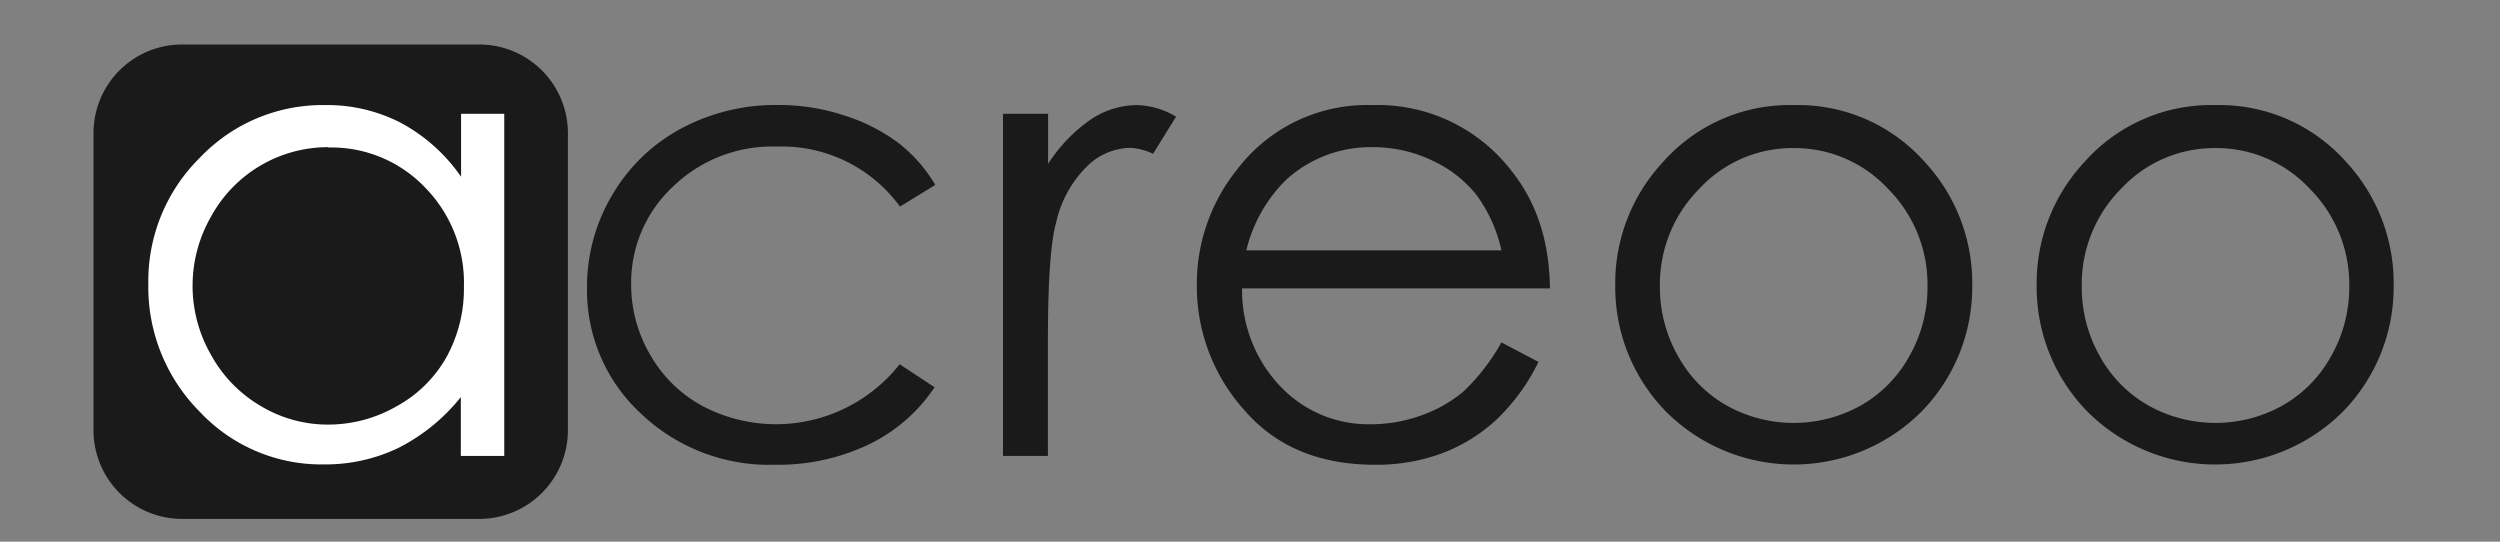
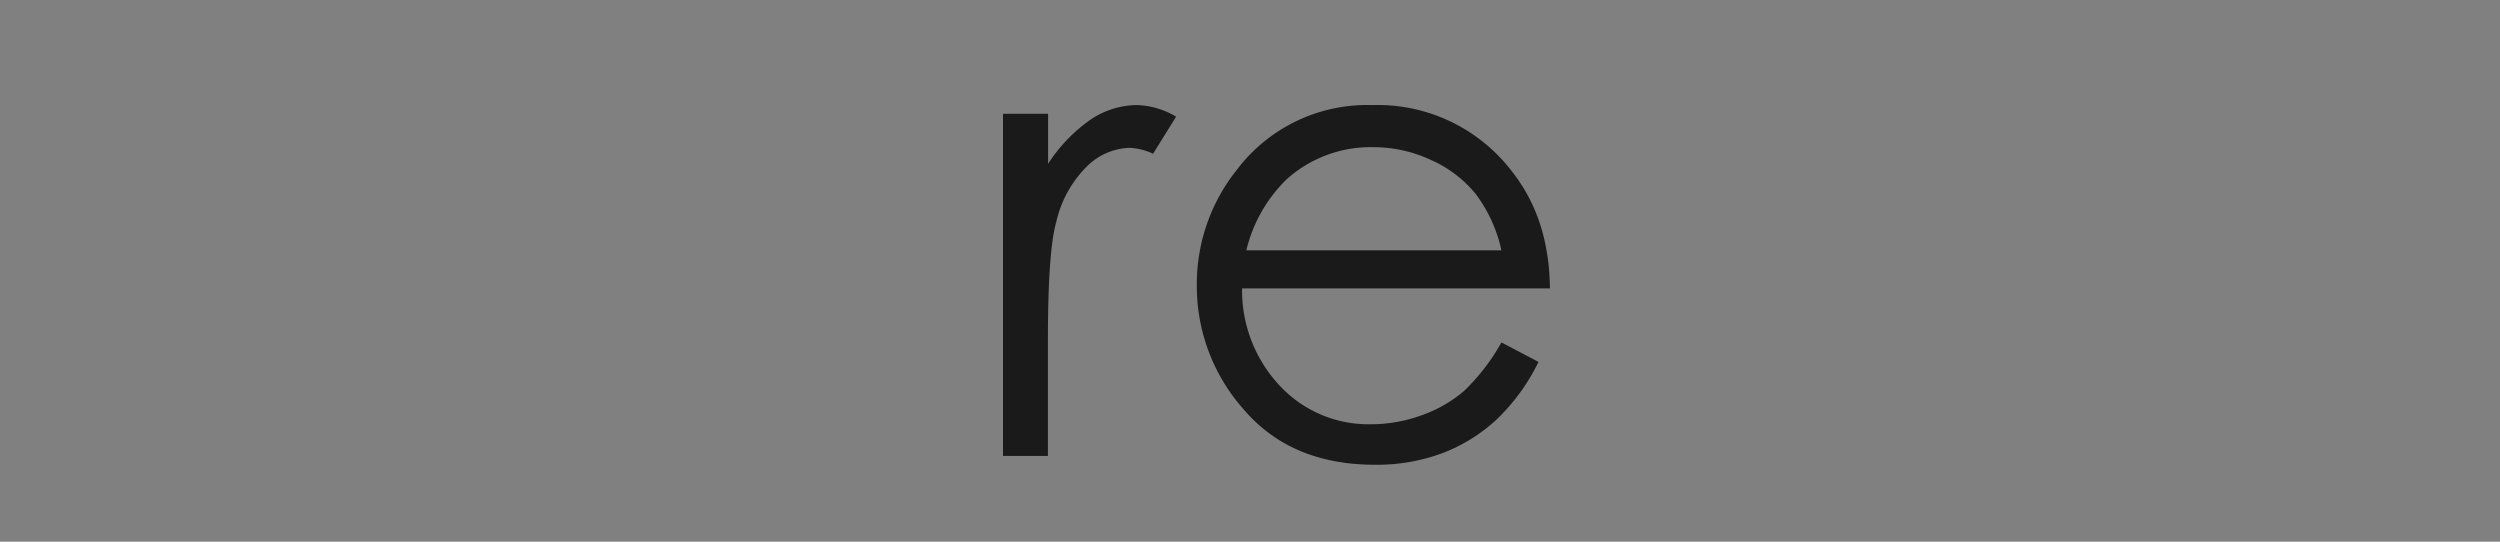
<svg xmlns="http://www.w3.org/2000/svg" id="Calque_1" data-name="Calque 1" viewBox="0 0 300 65">
  <rect x="0" y="0" width="300" height="65" fill="#808080" stroke="none" />
  <defs>
    <style>.cls-1{fill:#1a1a1a;}.cls-2{fill:#fff;}</style>
  </defs>
-   <path class="cls-1" d="M68.15,51.63A10.65,10.65,0,0,1,57.51,62.27H21.85A10.64,10.64,0,0,1,11.22,51.63V16A10.63,10.63,0,0,1,21.85,5.34H57.51A10.64,10.64,0,0,1,68.15,16Z" />
-   <path class="cls-2" d="M60.51,13.66V54.71H55.3V47.65a22.8,22.8,0,0,1-7.45,6.08,20.26,20.26,0,0,1-9,2,20,20,0,0,1-14.88-6.32,21.22,21.22,0,0,1-6.17-15.38A20.79,20.79,0,0,1,24,18.91a20.3,20.3,0,0,1,15-6.3,19.26,19.26,0,0,1,9.14,2.15,20.73,20.73,0,0,1,7.19,6.45V13.66Zm-21.11,4A16,16,0,0,0,25.32,26a16.65,16.65,0,0,0,0,16.58,16.08,16.08,0,0,0,6,6.16,15.64,15.64,0,0,0,8.05,2.21,16.42,16.42,0,0,0,8.21-2.19,15.24,15.24,0,0,0,6-5.91,17,17,0,0,0,2.09-8.41A16.33,16.33,0,0,0,51,22.49,15.55,15.55,0,0,0,39.4,17.7Z" />
-   <path class="cls-1" d="M112.23,22.19,108,24.79a17.55,17.55,0,0,0-14.81-7.2,17.1,17.1,0,0,0-12.45,4.82,15.73,15.73,0,0,0-5,11.72,16.64,16.64,0,0,0,2.28,8.44,15.93,15.93,0,0,0,6.26,6.14,18.9,18.9,0,0,0,23.68-5l4.19,2.76a19.79,19.79,0,0,1-7.91,6.87A25.23,25.23,0,0,1,93,55.77a22.32,22.32,0,0,1-16.14-6.19,20.14,20.14,0,0,1-6.42-15.06,21.5,21.5,0,0,1,3-11.07,21.1,21.1,0,0,1,8.25-8A24,24,0,0,1,93.44,12.6a25,25,0,0,1,7.86,1.25,21.85,21.85,0,0,1,6.44,3.25A17.75,17.75,0,0,1,112.23,22.19Z" />
  <path class="cls-1" d="M120.38,13.66h5.39v6a19.08,19.08,0,0,1,5.09-5.3,10.06,10.06,0,0,1,5.59-1.75A9.69,9.69,0,0,1,141.13,14l-2.76,4.45a7.45,7.45,0,0,0-2.79-.71,7.6,7.6,0,0,0-5.09,2.17,13.61,13.61,0,0,0-3.74,6.73q-1,3.51-1,14.19V54.71h-5.39v-41Z" />
  <path class="cls-1" d="M180.17,41.09l4.45,2.34a24.28,24.28,0,0,1-5.06,6.94,20.1,20.1,0,0,1-6.45,4A22.56,22.56,0,0,1,165,55.77q-10.05,0-15.71-6.59a22.2,22.2,0,0,1-5.67-14.88,21.91,21.91,0,0,1,4.8-13.92,19.6,19.6,0,0,1,16.27-7.77,20.25,20.25,0,0,1,16.77,8q4.45,5.63,4.53,14H149.05a16.7,16.7,0,0,0,4.57,11.73,14.55,14.55,0,0,0,10.91,4.57,17.72,17.72,0,0,0,6.1-1.09,16,16,0,0,0,5.05-2.9A24.64,24.64,0,0,0,180.17,41.09Zm0-11.05a17.45,17.45,0,0,0-3.08-6.76,14.57,14.57,0,0,0-5.34-4.07,16.39,16.39,0,0,0-7-1.55,15.07,15.07,0,0,0-10.39,3.89,17.65,17.65,0,0,0-4.8,8.49Z" />
-   <path class="cls-1" d="M215.25,12.61A20.33,20.33,0,0,1,231,19.47a21.37,21.37,0,0,1,5.67,14.83,21.36,21.36,0,0,1-6,15,21.68,21.68,0,0,1-30.84,0,21.36,21.36,0,0,1-6-15,21.33,21.33,0,0,1,5.67-14.79A20.29,20.29,0,0,1,215.25,12.61Zm0,5.16a15.24,15.24,0,0,0-11.32,4.87,16.26,16.26,0,0,0-4.74,11.77,16.69,16.69,0,0,0,2.16,8.3,15.28,15.28,0,0,0,5.83,5.94,16.54,16.54,0,0,0,16.13,0,15.28,15.28,0,0,0,5.83-5.94,16.69,16.69,0,0,0,2.16-8.3,16.26,16.26,0,0,0-4.75-11.77A15.29,15.29,0,0,0,215.24,17.77Z" />
-   <path class="cls-1" d="M265.85,12.61a20.32,20.32,0,0,1,15.72,6.86,21.42,21.42,0,0,1,5.67,14.83,21.36,21.36,0,0,1-6,15,21.68,21.68,0,0,1-30.84,0,21.36,21.36,0,0,1-6-15,21.33,21.33,0,0,1,5.67-14.79A20.33,20.33,0,0,1,265.85,12.61Zm0,5.16a15.26,15.26,0,0,0-11.31,4.87,16.26,16.26,0,0,0-4.73,11.77,16.78,16.78,0,0,0,2.15,8.3,15.28,15.28,0,0,0,5.83,5.94,16.54,16.54,0,0,0,16.13,0,15.21,15.21,0,0,0,5.83-5.94,16.69,16.69,0,0,0,2.16-8.3,16.26,16.26,0,0,0-4.75-11.77A15.29,15.29,0,0,0,265.82,17.77Z" />
</svg>